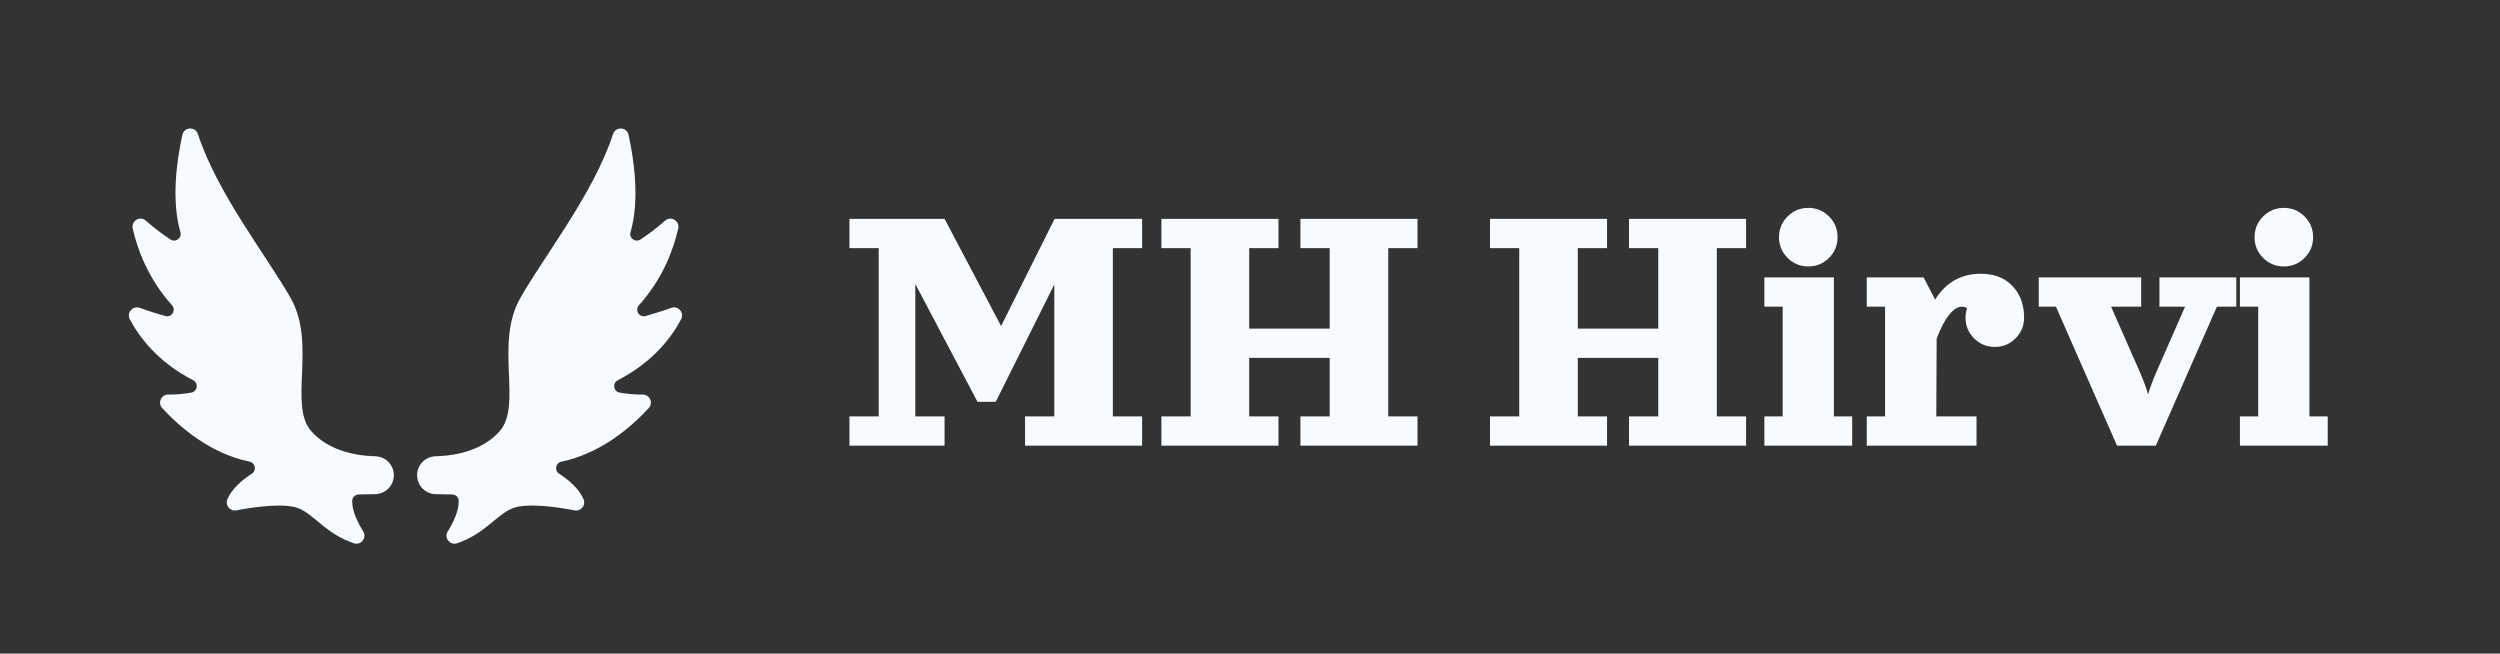
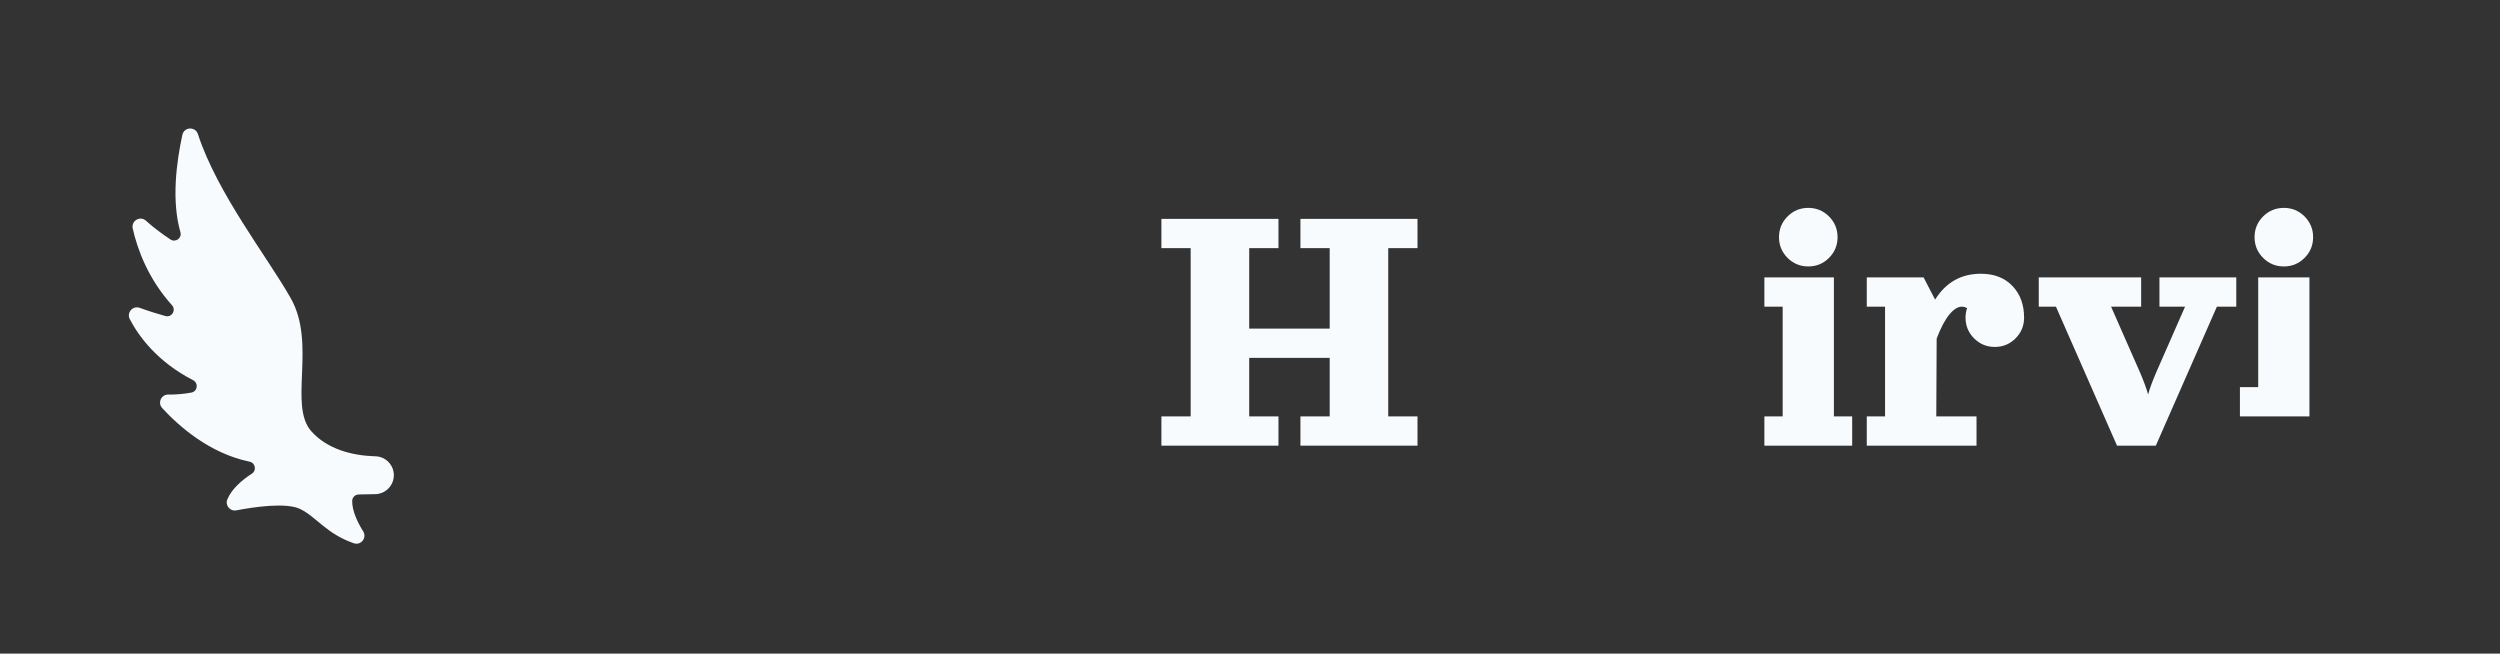
<svg xmlns="http://www.w3.org/2000/svg" id="Layer_2" viewBox="0 0 1344.01 351.37">
  <rect x="0" y="0" width="1344.01" height="351.37" fill="#333333" stroke="none" />
  <defs>
    <style>.cls-1{fill:#f8fbfd;}</style>
  </defs>
  <path class="cls-1" d="M211.57,253.69c.98,5.55-2.72,10.84-8.27,11.82-.32.06-.64.1-.95.13-.03,0-.05,0-.09,0-.27,0-.52.01-.78.02-3.42.11-6.5.15-8.63.16-1.93.02-3.51,1.58-3.52,3.52-.04,5.39,2.89,11.48,5.93,16.36,2.14,3.43-1.25,7.68-5.07,6.35-14.67-5.06-20.24-14.26-28.82-18.41-7.6-3.68-25.12-1.04-34.32.73-3.38.65-6.15-2.72-4.83-5.91,2.4-5.79,8.1-10.53,13.2-13.83,2.65-1.72,1.86-5.79-1.24-6.43-21.63-4.49-38.14-19.18-46.97-28.81-2.59-2.81-.56-7.34,3.26-7.27,4.39.08,8.71-.41,12.36-1.06,3.38-.6,4.01-5.1.97-6.67-19.31-9.94-29.22-23.64-34.02-32.78-1.84-3.53,1.6-7.45,5.33-6.11,5.13,1.86,9.82,3.3,13.79,4.4,3.44.96,5.93-3.17,3.54-5.83-12.83-14.26-18.55-29.97-21.09-41.21-.94-4.12,3.96-7.05,7.09-4.21,4.24,3.84,9.08,7.36,13.19,10.1,2.72,1.8,6.28-.75,5.37-3.88-4.92-17.02-2.1-38.01,1.05-52.39.96-4.33,6.99-4.58,8.36-.35,10.43,31.97,37.22,65.81,49.89,88.19,13.93,24.59-1.38,57.59,11.11,71.59,8.56,9.58,21.86,12.98,33.81,13.38.4.02.81.03,1.21.03,4.49.4,8.34,3.75,9.16,8.4Z" />
-   <path class="cls-1" d="M224.39,253.69c-.98,5.55,2.72,10.84,8.27,11.82.32.06.64.1.95.13.03,0,.05,0,.09,0,.27,0,.52.01.78.02,3.42.11,6.5.15,8.63.16,1.93.02,3.51,1.58,3.52,3.52.04,5.39-2.89,11.48-5.93,16.36-2.14,3.43,1.25,7.68,5.07,6.35,14.67-5.06,20.24-14.26,28.82-18.41,7.6-3.68,25.12-1.04,34.32.73,3.38.65,6.15-2.72,4.83-5.91-2.4-5.79-8.1-10.53-13.2-13.83-2.65-1.72-1.86-5.79,1.24-6.43,21.63-4.49,38.14-19.18,46.97-28.81,2.59-2.81.56-7.34-3.26-7.27-4.39.08-8.71-.41-12.36-1.06-3.38-.6-4.01-5.1-.97-6.67,19.31-9.94,29.22-23.64,34.02-32.78,1.84-3.53-1.6-7.45-5.33-6.11-5.13,1.86-9.82,3.3-13.79,4.4-3.44.96-5.93-3.17-3.54-5.83,12.83-14.26,18.55-29.97,21.09-41.21.94-4.12-3.96-7.05-7.09-4.21-4.24,3.84-9.08,7.36-13.19,10.1-2.72,1.8-6.28-.75-5.37-3.88,4.92-17.02,2.1-38.01-1.05-52.39-.96-4.33-6.99-4.58-8.36-.35-10.43,31.97-37.22,65.81-49.89,88.19-13.93,24.59,1.38,57.59-11.11,71.59-8.56,9.58-21.86,12.98-33.81,13.38-.4.02-.81.03-1.21.03-4.49.4-8.34,3.75-9.16,8.4Z" />
-   <path class="cls-1" d="M456.68,117.67h51.13l30.38,57.62,28.76-57.62h47.05v15.73h-15.73v90.46h15.73v15.73h-62.93v-15.73h15.73v-70.94l-31.47,63.08h-9.83l-33.43-63.32v71.19h15.73v15.73h-51.13v-15.73h15.73v-90.46h-15.73v-15.73Z" />
  <path class="cls-1" d="M699.12,117.67h62.93v15.73h-15.73v90.46h15.73v15.73h-62.93v-15.73h15.73v-31.47h-43.27v31.47h15.73v15.73h-62.93v-15.73h15.73v-90.46h-15.73v-15.73h62.93v15.73h-15.73v43.26h43.27v-43.26h-15.73v-15.73Z" />
-   <path class="cls-1" d="M875.77,117.67h62.93v15.73h-15.73v90.46h15.73v15.73h-62.93v-15.73h15.73v-31.47h-43.27v31.47h15.73v15.73h-62.93v-15.73h15.73v-90.46h-15.73v-15.73h62.93v15.73h-15.73v43.26h43.27v-43.26h-15.73v-15.73Z" />
  <path class="cls-1" d="M948.54,149.13h37.37v74.73h9.83v15.73h-47.2v-15.73h9.83v-59h-9.83v-15.73ZM961,138.64c-3.06-3.06-4.6-6.78-4.6-11.14s1.53-8.07,4.6-11.14c3.06-3.06,6.78-4.6,11.14-4.6s8.07,1.53,11.14,4.6c3.06,3.07,4.6,6.78,4.6,11.14s-1.53,8.07-4.6,11.14c-3.06,3.07-6.78,4.6-11.14,4.6s-8.07-1.53-11.14-4.6Z" />
  <path class="cls-1" d="M1003.6,149.13h30.53l6.19,11.95c5.8-9.28,14.01-13.91,24.63-13.91,7.11,0,12.76,2.19,16.94,6.56,4.18,4.38,6.27,10.05,6.27,17.04,0,4.36-1.53,8.07-4.6,11.14-3.06,3.06-6.78,4.6-11.14,4.6s-8.07-1.53-11.14-4.6c-3.06-3.06-4.6-6.78-4.6-11.14,0-1.77.28-3.47.84-5.11-.89-.52-1.82-.79-2.8-.79-2.2,0-4.47,1.43-6.81,4.3-2.34,2.87-4.6,7.15-6.76,12.86l-.2,41.84h21.63v15.73h-59v-15.73h9.83v-59h-9.83v-15.73Z" />
  <path class="cls-1" d="M1096.03,149.13h55.06v15.73h-16.17l15.58,35.4c2,4.66,3.44,8.59,4.33,11.8.89-3.21,2.33-7.14,4.33-11.8l15.54-35.4h-13.77v-15.73h41.3v15.73h-10.42l-32.84,74.73h-20.85l-32.84-74.73h-9.24v-15.73Z" />
-   <path class="cls-1" d="M1204.19,149.13h37.37v74.73h9.83v15.73h-47.2v-15.73h9.83v-59h-9.83v-15.73ZM1216.66,138.64c-3.06-3.06-4.6-6.78-4.6-11.14s1.53-8.07,4.6-11.14c3.06-3.06,6.78-4.6,11.14-4.6s8.07,1.53,11.14,4.6c3.06,3.07,4.6,6.78,4.6,11.14s-1.53,8.07-4.6,11.14c-3.06,3.07-6.78,4.6-11.14,4.6s-8.07-1.53-11.14-4.6Z" />
+   <path class="cls-1" d="M1204.19,149.13h37.37v74.73h9.83h-47.2v-15.73h9.83v-59h-9.83v-15.73ZM1216.66,138.64c-3.06-3.06-4.6-6.78-4.6-11.14s1.53-8.07,4.6-11.14c3.06-3.06,6.78-4.6,11.14-4.6s8.07,1.53,11.14,4.6c3.06,3.07,4.6,6.78,4.6,11.14s-1.53,8.07-4.6,11.14c-3.06,3.07-6.78,4.6-11.14,4.6s-8.07-1.53-11.14-4.6Z" />
</svg>